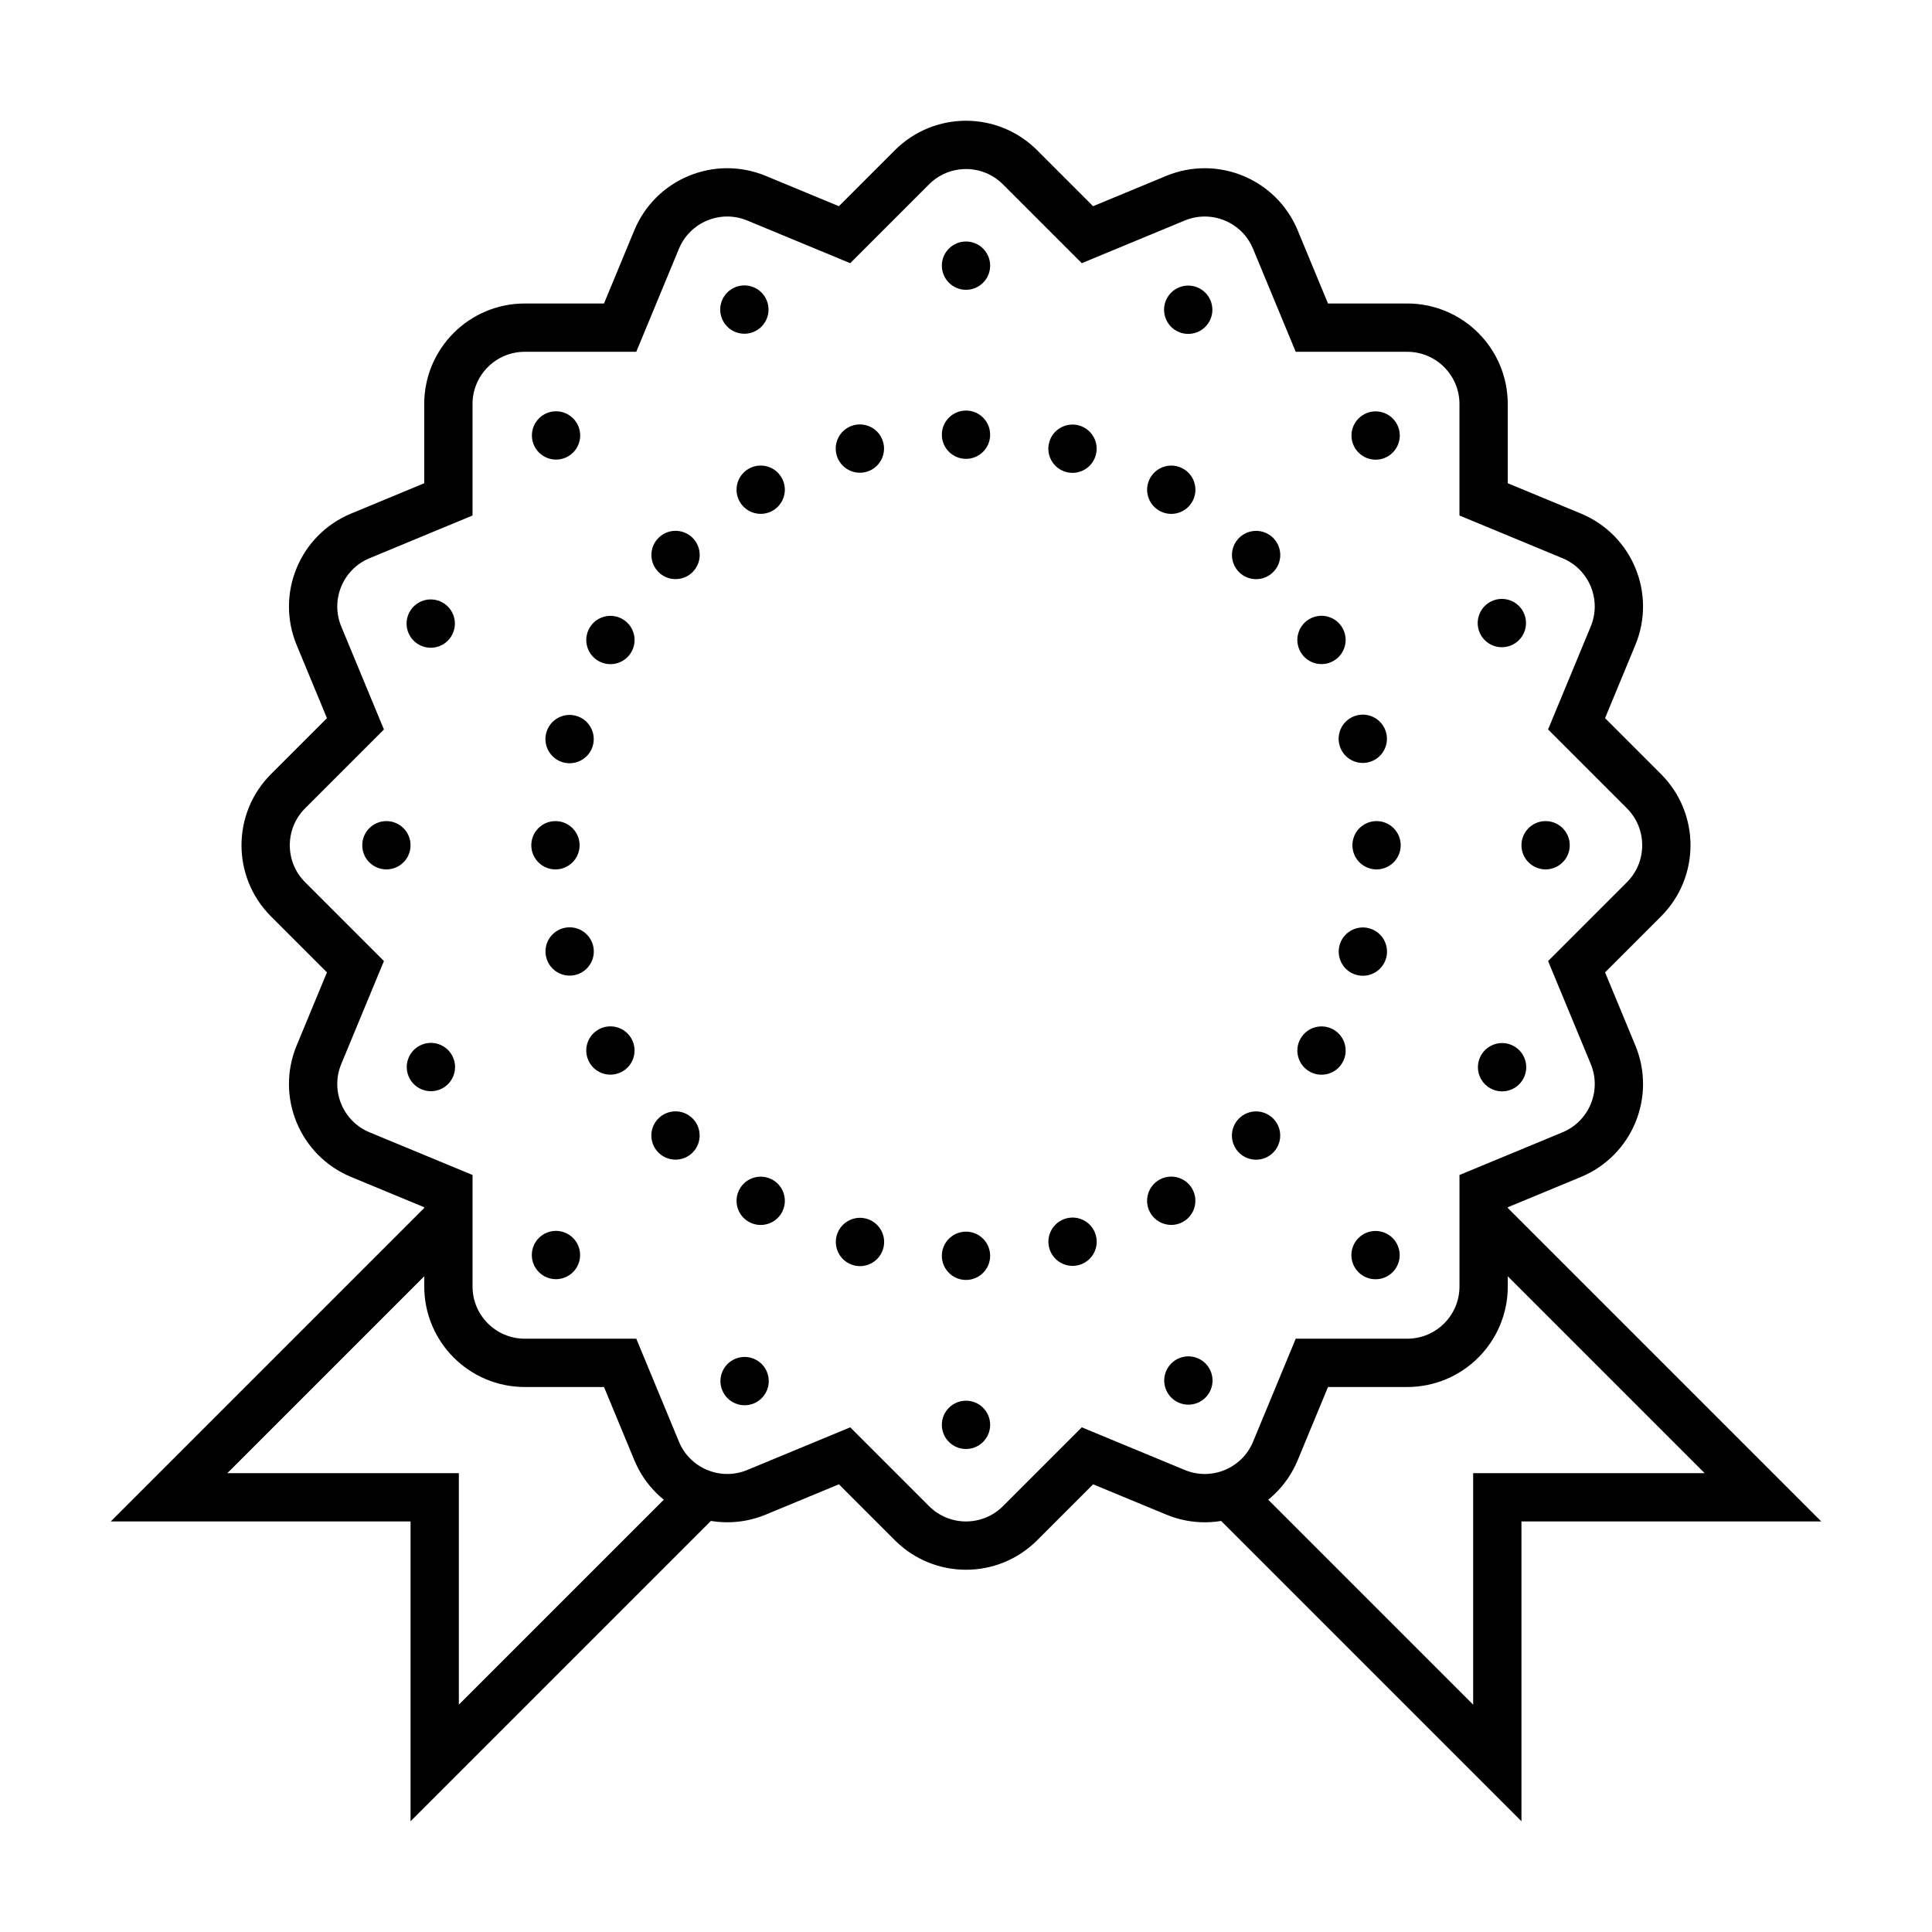
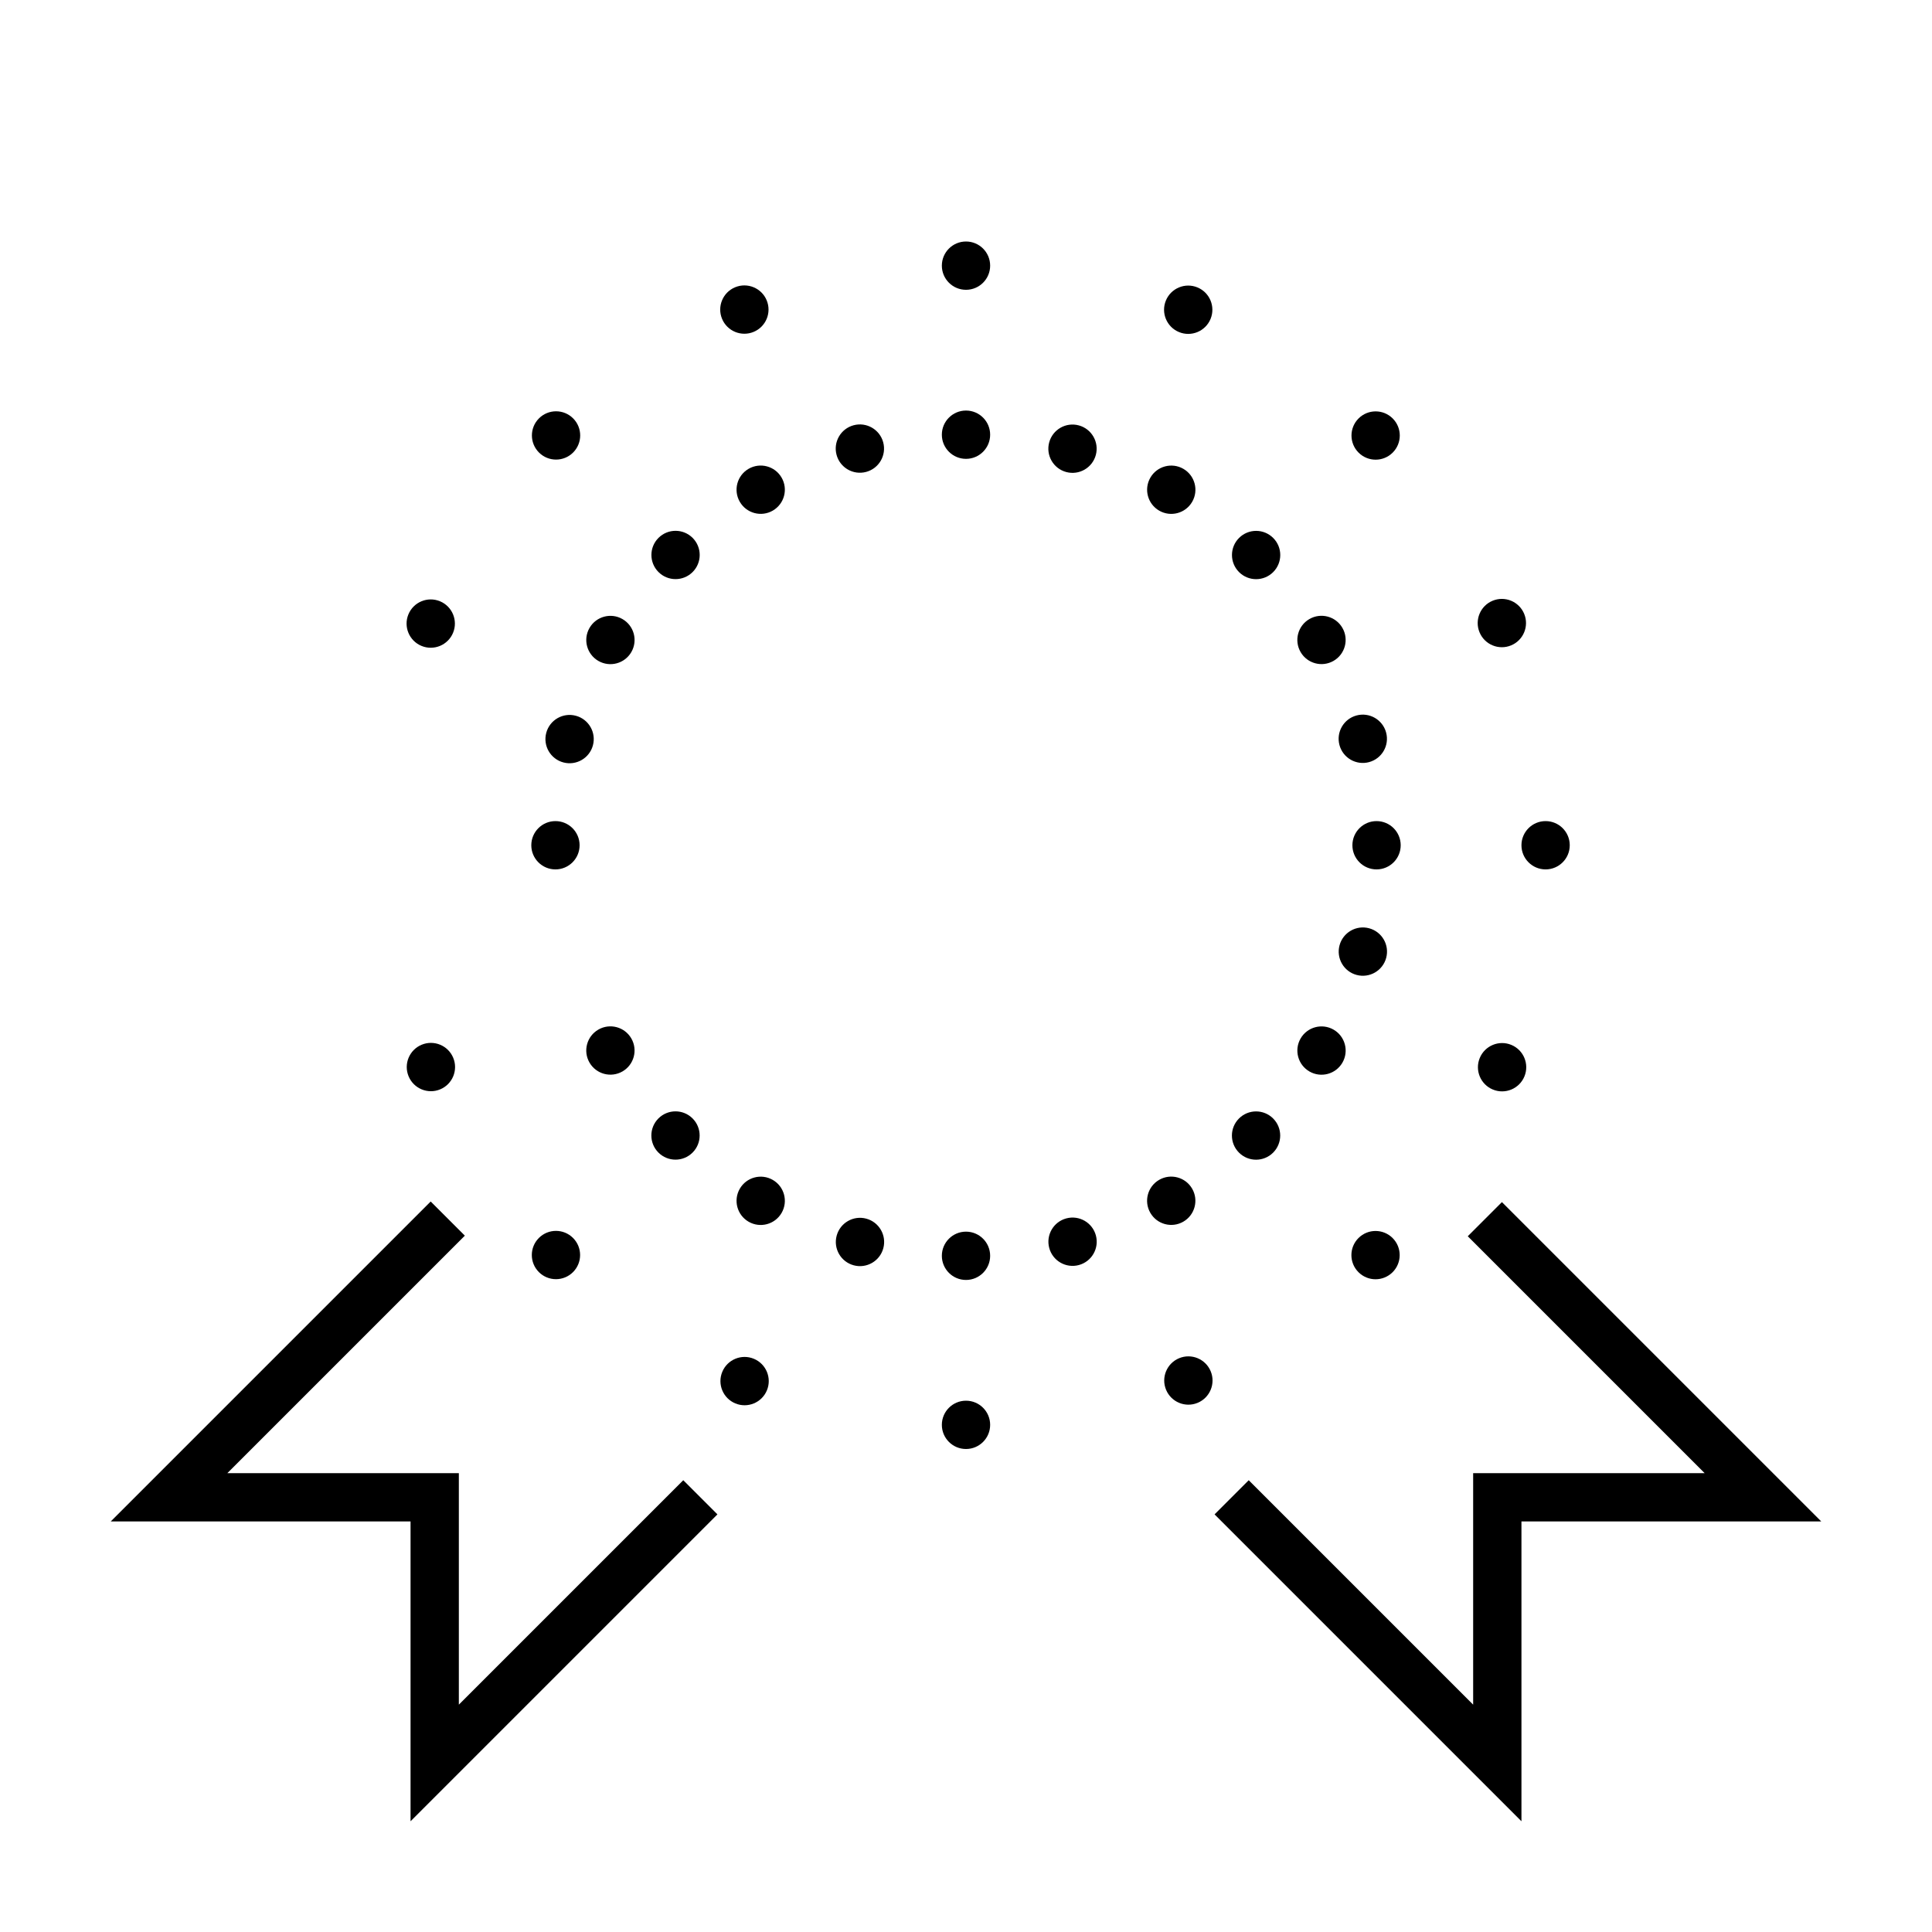
<svg xmlns="http://www.w3.org/2000/svg" viewBox="0 0 80 80" width="500px" height="500px">
  <circle cx="40" cy="18" r="1" />
  <circle cx="40" cy="11" r="1" />
  <circle cx="40" cy="59" r="1" />
  <circle cx="64" cy="35" r="1" />
-   <circle cx="16" cy="35" r="1" />
  <ellipse transform="matrix(0.707 -0.707 0.707 0.707 3.937 45.565)" cx="56.97" cy="18.03" rx="1" ry="1" />
  <ellipse transform="matrix(0.707 -0.707 0.707 0.707 -30.004 31.506)" cx="23.029" cy="51.971" rx="1" ry="1" />
  <ellipse transform="matrix(0.707 -0.707 0.707 0.707 -20.063 55.506)" cx="56.97" cy="51.971" rx="1" ry="1" />
  <ellipse transform="matrix(0.707 -0.707 0.707 0.707 -6.004 21.565)" cx="23.029" cy="18.03" rx="1" ry="1" />
  <ellipse transform="matrix(0.924 -0.383 0.383 0.924 -2.563 12.769)" cx="30.815" cy="12.827" rx="1" ry="1" />
  <ellipse transform="matrix(0.924 -0.383 0.383 0.924 -18.135 23.174)" cx="49.184" cy="57.173" rx="1" ry="1" />
  <ellipse transform="matrix(0.924 -0.383 0.383 0.924 -5.147 25.758)" cx="62.173" cy="25.816" rx="1" ry="1" />
  <ellipse transform="matrix(0.924 -0.383 0.383 0.924 -15.552 10.185)" cx="17.827" cy="44.185" rx="1" ry="1" />
  <ellipse transform="matrix(0.383 -0.924 0.924 0.383 18.512 53.359)" cx="49.184" cy="12.827" rx="1" ry="1" />
  <ellipse transform="matrix(0.383 -0.924 0.924 0.383 -33.798 63.764)" cx="30.815" cy="57.173" rx="1" ry="1" />
  <ellipse transform="matrix(0.383 -0.924 0.924 0.383 -2.441 84.716)" cx="62.173" cy="44.185" rx="1" ry="1" />
  <ellipse transform="matrix(0.383 -0.924 0.924 0.383 -12.846 32.406)" cx="17.827" cy="25.816" rx="1" ry="1" />
  <circle cx="40" cy="52" r="1" />
  <circle cx="57" cy="35" r="1" />
  <circle cx="23" cy="35" r="1" />
  <ellipse transform="matrix(0.866 -0.5 0.5 0.866 -5.919 18.467)" cx="31.5" cy="20.278" rx="1" ry="1" />
  <ellipse transform="matrix(0.866 -0.5 0.5 0.866 -18.364 30.911)" cx="48.5" cy="49.723" rx="1" ry="1" />
  <ellipse transform="matrix(0.866 -0.5 0.5 0.866 -5.919 30.911)" cx="54.722" cy="26.5" rx="1" ry="1" />
  <ellipse transform="matrix(0.866 -0.5 0.5 0.866 -18.364 18.467)" cx="25.277" cy="43.5" rx="1" ry="1" />
  <ellipse transform="matrix(0.5 -0.866 0.866 0.5 -10.311 35.141)" cx="25.277" cy="26.5" rx="1" ry="1" />
  <ellipse transform="matrix(0.5 -0.866 0.866 0.5 -10.311 69.141)" cx="54.722" cy="43.5" rx="1" ry="1" />
  <ellipse transform="matrix(0.5 -0.866 0.866 0.5 6.689 52.141)" cx="48.5" cy="20.278" rx="1" ry="1" />
  <ellipse transform="matrix(0.5 -0.866 0.866 0.5 -27.311 52.141)" cx="31.5" cy="49.723" rx="1" ry="1" />
  <ellipse transform="matrix(0.966 -0.259 0.259 0.966 -3.596 9.847)" cx="35.6" cy="18.58" rx="1" ry="1" />
  <ellipse transform="matrix(0.966 -0.259 0.259 0.966 -11.796 13.244)" cx="44.4" cy="51.421" rx="1" ry="1" />
  <ellipse transform="matrix(0.966 -0.259 0.259 0.966 -5.997 15.645)" cx="56.42" cy="30.6" rx="1" ry="1" />
-   <ellipse transform="matrix(0.966 -0.259 0.259 0.966 -9.394 7.445)" cx="23.579" cy="39.4" rx="1" ry="1" />
  <ellipse transform="matrix(0.707 -0.707 0.707 0.707 -8.054 26.515)" cx="27.979" cy="22.979" rx="1" ry="1" />
  <ellipse transform="matrix(0.707 -0.707 0.707 0.707 -18.012 50.556)" cx="52.021" cy="47.021" rx="1" ry="1" />
  <ellipse transform="matrix(0.707 -0.707 0.707 0.707 -1.012 43.515)" cx="52.021" cy="22.979" rx="1" ry="1" />
  <ellipse transform="matrix(0.707 -0.707 0.707 0.707 -25.054 33.556)" cx="27.979" cy="47.021" rx="1" ry="1" />
  <ellipse transform="matrix(0.259 -0.966 0.966 0.259 -12.081 45.456)" cx="23.579" cy="30.6" rx="1" ry="1" />
  <ellipse transform="matrix(0.259 -0.966 0.966 0.259 3.76 83.701)" cx="56.42" cy="39.4" rx="1" ry="1" />
  <ellipse transform="matrix(0.259 -0.966 0.966 0.259 14.962 56.658)" cx="44.4" cy="18.58" rx="1" ry="1" />
  <ellipse transform="matrix(0.259 -0.966 0.966 0.259 -23.283 72.499)" cx="35.6" cy="51.421" rx="1" ry="1" />
  <polyline style="fill:none;stroke:#000000;stroke-width:2;stroke-miterlimit:10;" points="51,62 62,73 62,62 73,62 61.484,50.484 " />
  <polyline style="fill:none;stroke:#000000;stroke-width:2;stroke-miterlimit:10;" points="29,62 18,73 18,62 7,62 18.541,50.459 " />
  <g>
    <g>
-       <path style="fill:none;stroke:#000000;stroke-width:2;stroke-miterlimit:10;" d="M68.073,32.762l-2.791-2.791l1.511-3.647c0.669-1.615-0.098-3.466-1.713-4.135l-3.647-1.511v-3.947c0-1.748-1.417-3.164-3.164-3.164h-3.948L52.81,9.92c-0.669-1.615-2.52-2.381-4.135-1.713l-3.647,1.511l-2.791-2.791c-1.236-1.236-3.239-1.236-4.475,0l-2.791,2.791l-3.647-1.511c-1.615-0.669-3.466,0.098-4.135,1.713l-1.511,3.647h-3.948c-1.748,0-3.164,1.417-3.164,3.164v3.947L14.92,22.19c-1.615,0.669-2.381,2.52-1.713,4.135l1.511,3.647l-2.791,2.791c-1.236,1.236-1.236,3.239,0,4.475l2.791,2.791l-1.511,3.647c-0.669,1.615,0.098,3.466,1.713,4.135l3.647,1.511v3.947c0,1.748,1.417,3.164,3.164,3.164h3.948l1.511,3.647c0.669,1.615,2.52,2.381,4.135,1.713l3.647-1.511l2.791,2.791c1.236,1.236,3.239,1.236,4.475,0l2.791-2.791l3.647,1.511c1.615,0.669,3.466-0.098,4.135-1.713l1.511-3.647h3.948c1.748,0,3.164-1.417,3.164-3.164v-3.947l3.647-1.511c1.615-0.669,2.381-2.52,1.713-4.135l-1.511-3.647l2.791-2.791C69.309,36.002,69.309,33.998,68.073,32.762z" />
-     </g>
+       </g>
  </g>
</svg>